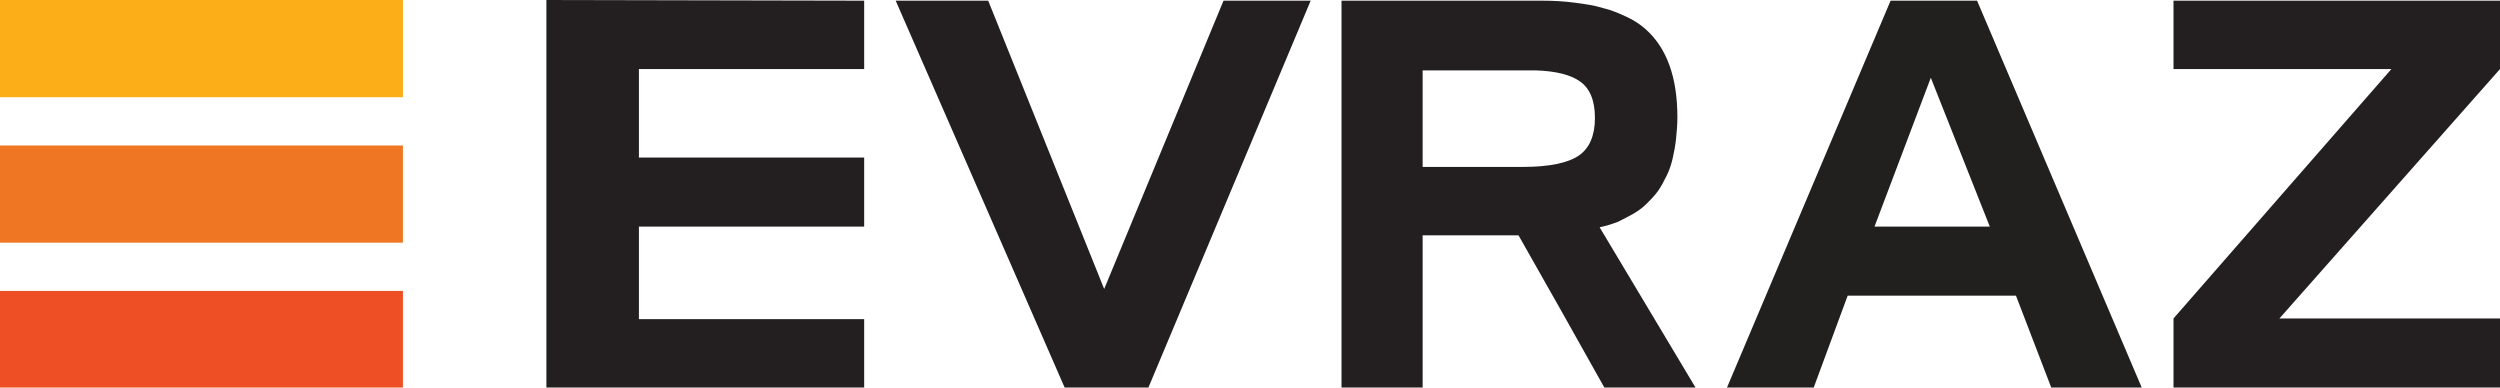
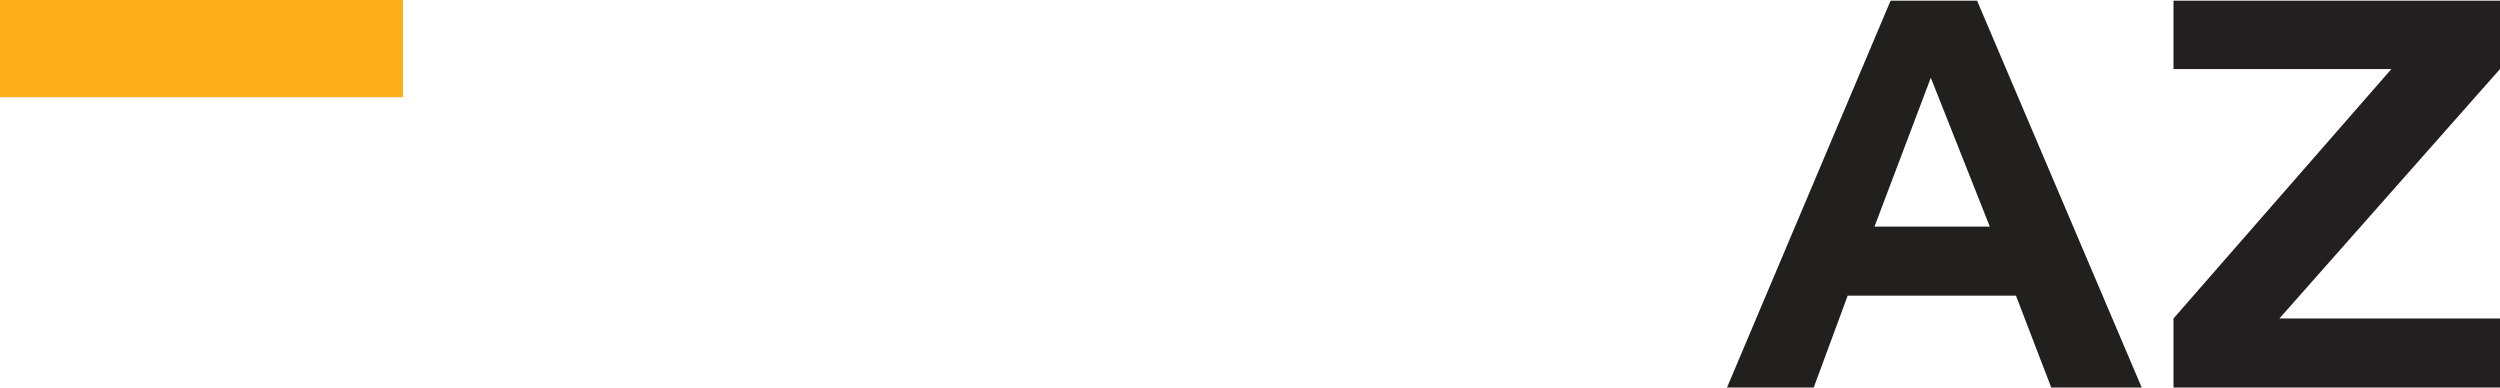
<svg xmlns="http://www.w3.org/2000/svg" version="1.1" id="Layer_1" x="0px" y="0px" viewBox="0 0 372.9 57.8" xml:space="preserve">
-   <rect x="0" y="21.7" fill="#EF7622" width="60.1" height="14.5" />
-   <rect x="0" y="43.4" fill="#EF4F24" width="60.1" height="14.5" />
  <rect x="0" y="0" fill="#FBAE18" width="60.1" height="14.5" />
  <polyline fill="#231F20" points="324.2,47.5 356.7,10.3 324.2,10.3 324.2,0.1 372.9,0.1 372.9,10.3 340,47.5 372.9,47.5 372.9,57.8 324.2,57.8 324.2,47.5 " />
-   <polyline fill="#231F20" points="158.8,57.8 133.6,0.1 147.4,0.1 164.7,43.1 182.5,0.1 195.5,0.1 171.3,57.8 158.8,57.8 " />
  <path fill="#221F1F" d="M288,11.6l-8.4,22.2h17.2L288,11.6 M257.6,57.8L282,0.1h12.9l24.6,57.8H306l-5.3-13.8h-25.1l-5.1,13.8H257.6 z" />
-   <path fill="#231F20" d="M212.2,10.4v14.5h14.9c4,0,6.8-0.6,8.4-1.7c1.6-1.1,2.4-3,2.4-5.6c0-2.7-0.8-4.5-2.3-5.5 c-1.3-0.9-3.4-1.5-6.5-1.6H212.2 M252.9,57.8h-13.6l-3.2-5.7l-3.2-5.7l-6.4-11.3h-14.3v22.7h-12.1V14.5l0-4.1l0-10.3H223 c0.3,0,0.7,0,1,0l6,0c1.7,0,3.4,0.1,4.9,0.3c1.5,0.2,2.9,0.4,4.2,0.8c1.3,0.3,2.4,0.8,3.5,1.3s2,1.1,2.8,1.8 c0.8,0.7,1.5,1.5,2.1,2.4c0.6,0.9,1.1,1.9,1.5,3c0.4,1.1,0.7,2.3,0.9,3.6c0.2,1.3,0.3,2.7,0.3,4.2c0,1.1-0.1,2.2-0.2,3.2 c-0.1,1-0.3,2-0.5,2.9c-0.2,0.9-0.5,1.8-0.9,2.6c-0.4,0.8-0.8,1.6-1.3,2.3c-0.5,0.7-1.1,1.3-1.7,1.9c-0.6,0.6-1.3,1.1-2,1.5 c-0.7,0.4-1.5,0.8-2.3,1.2c-0.8,0.3-1.7,0.6-2.7,0.8L252.9,57.8z" />
-   <polyline fill="#231F20" points="128.9,10.3 95.3,10.3 95.3,23.5 128.9,23.5 128.9,33.8 95.3,33.8 95.3,47.6 128.9,47.6 128.9,57.8 81.5,57.8 81.5,0 128.9,0.1 128.9,10.3 " />
</svg>